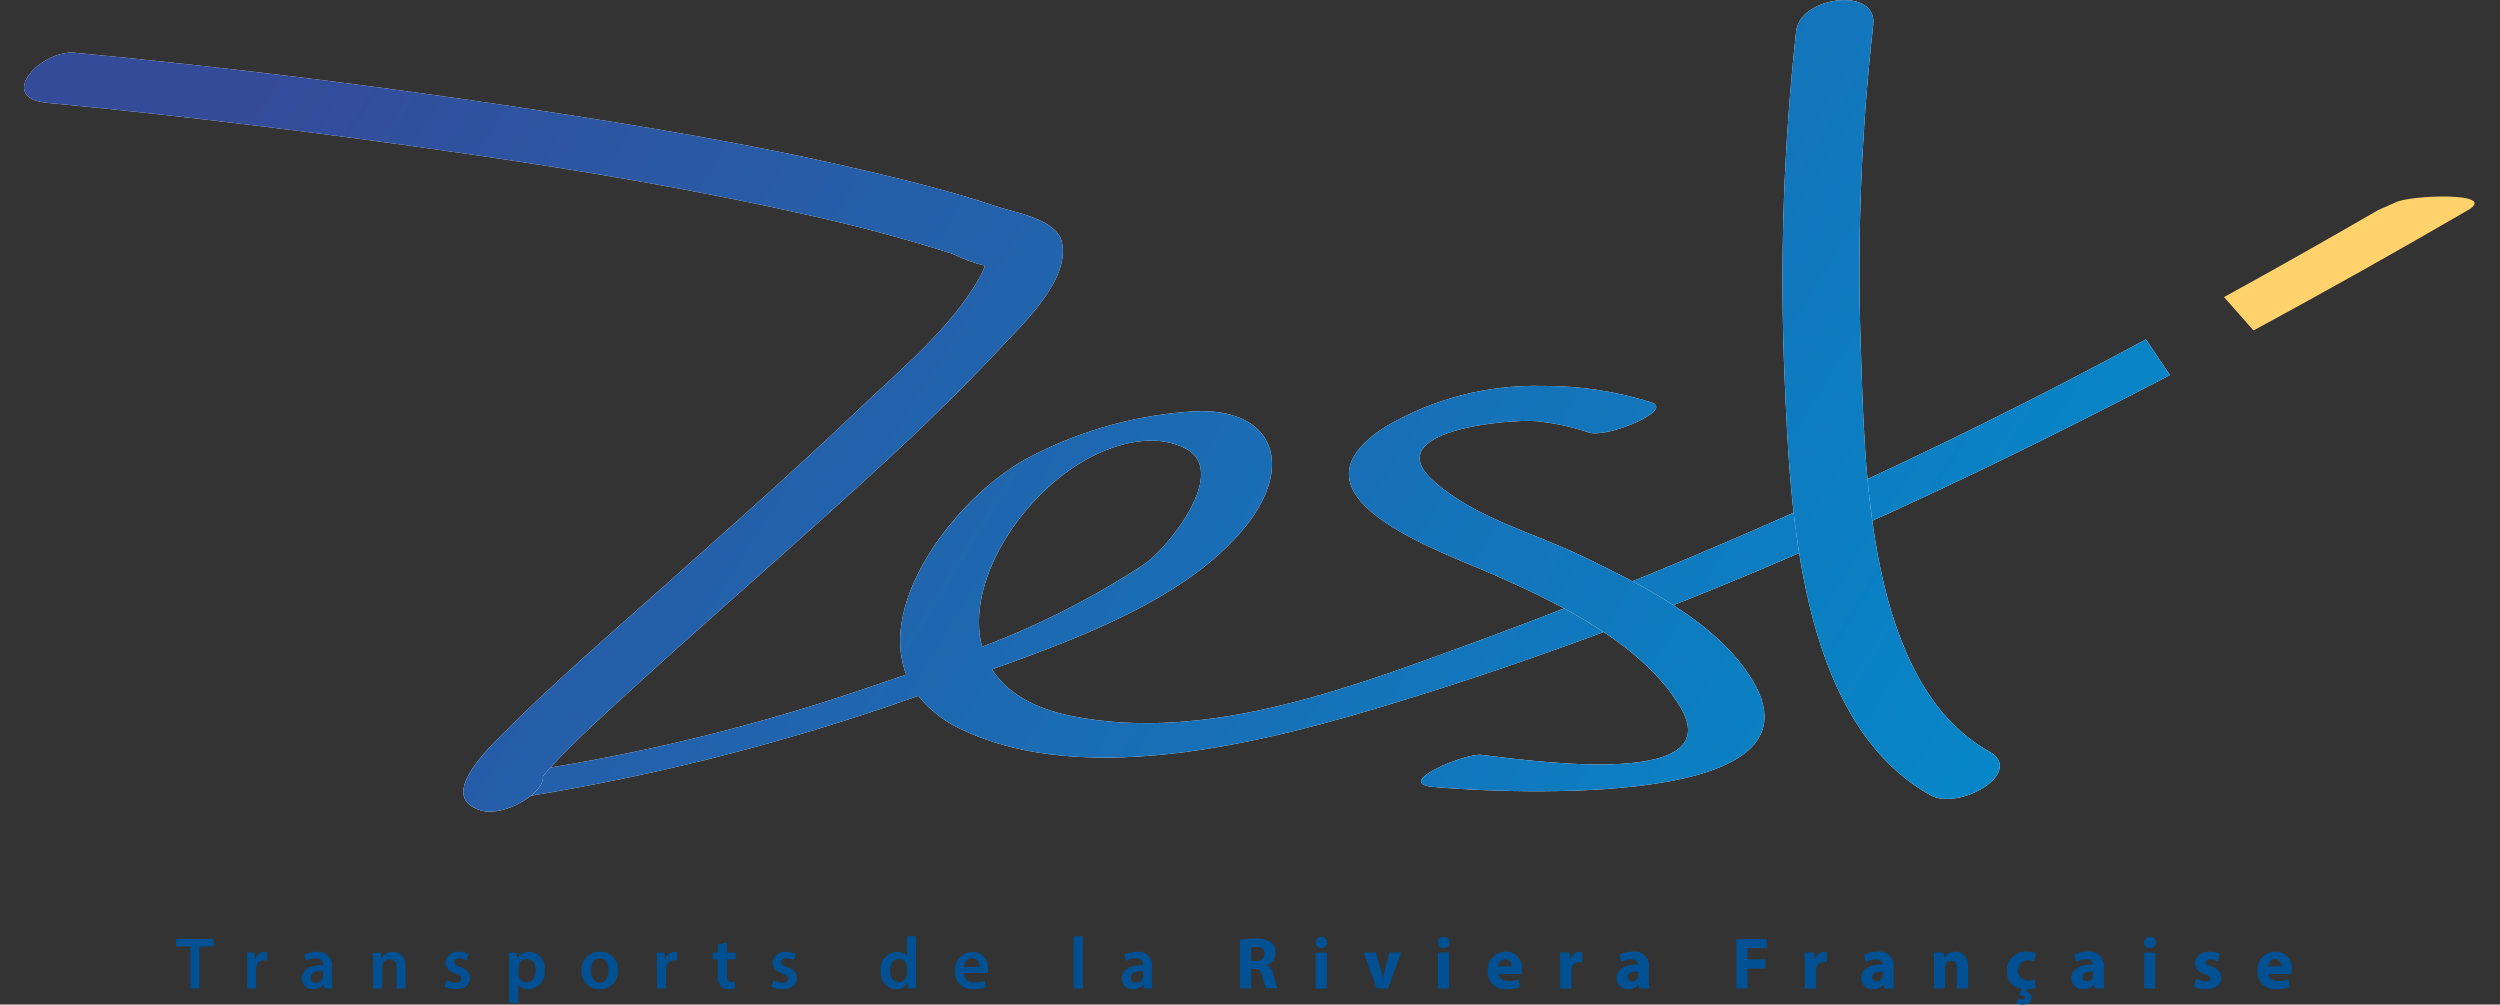
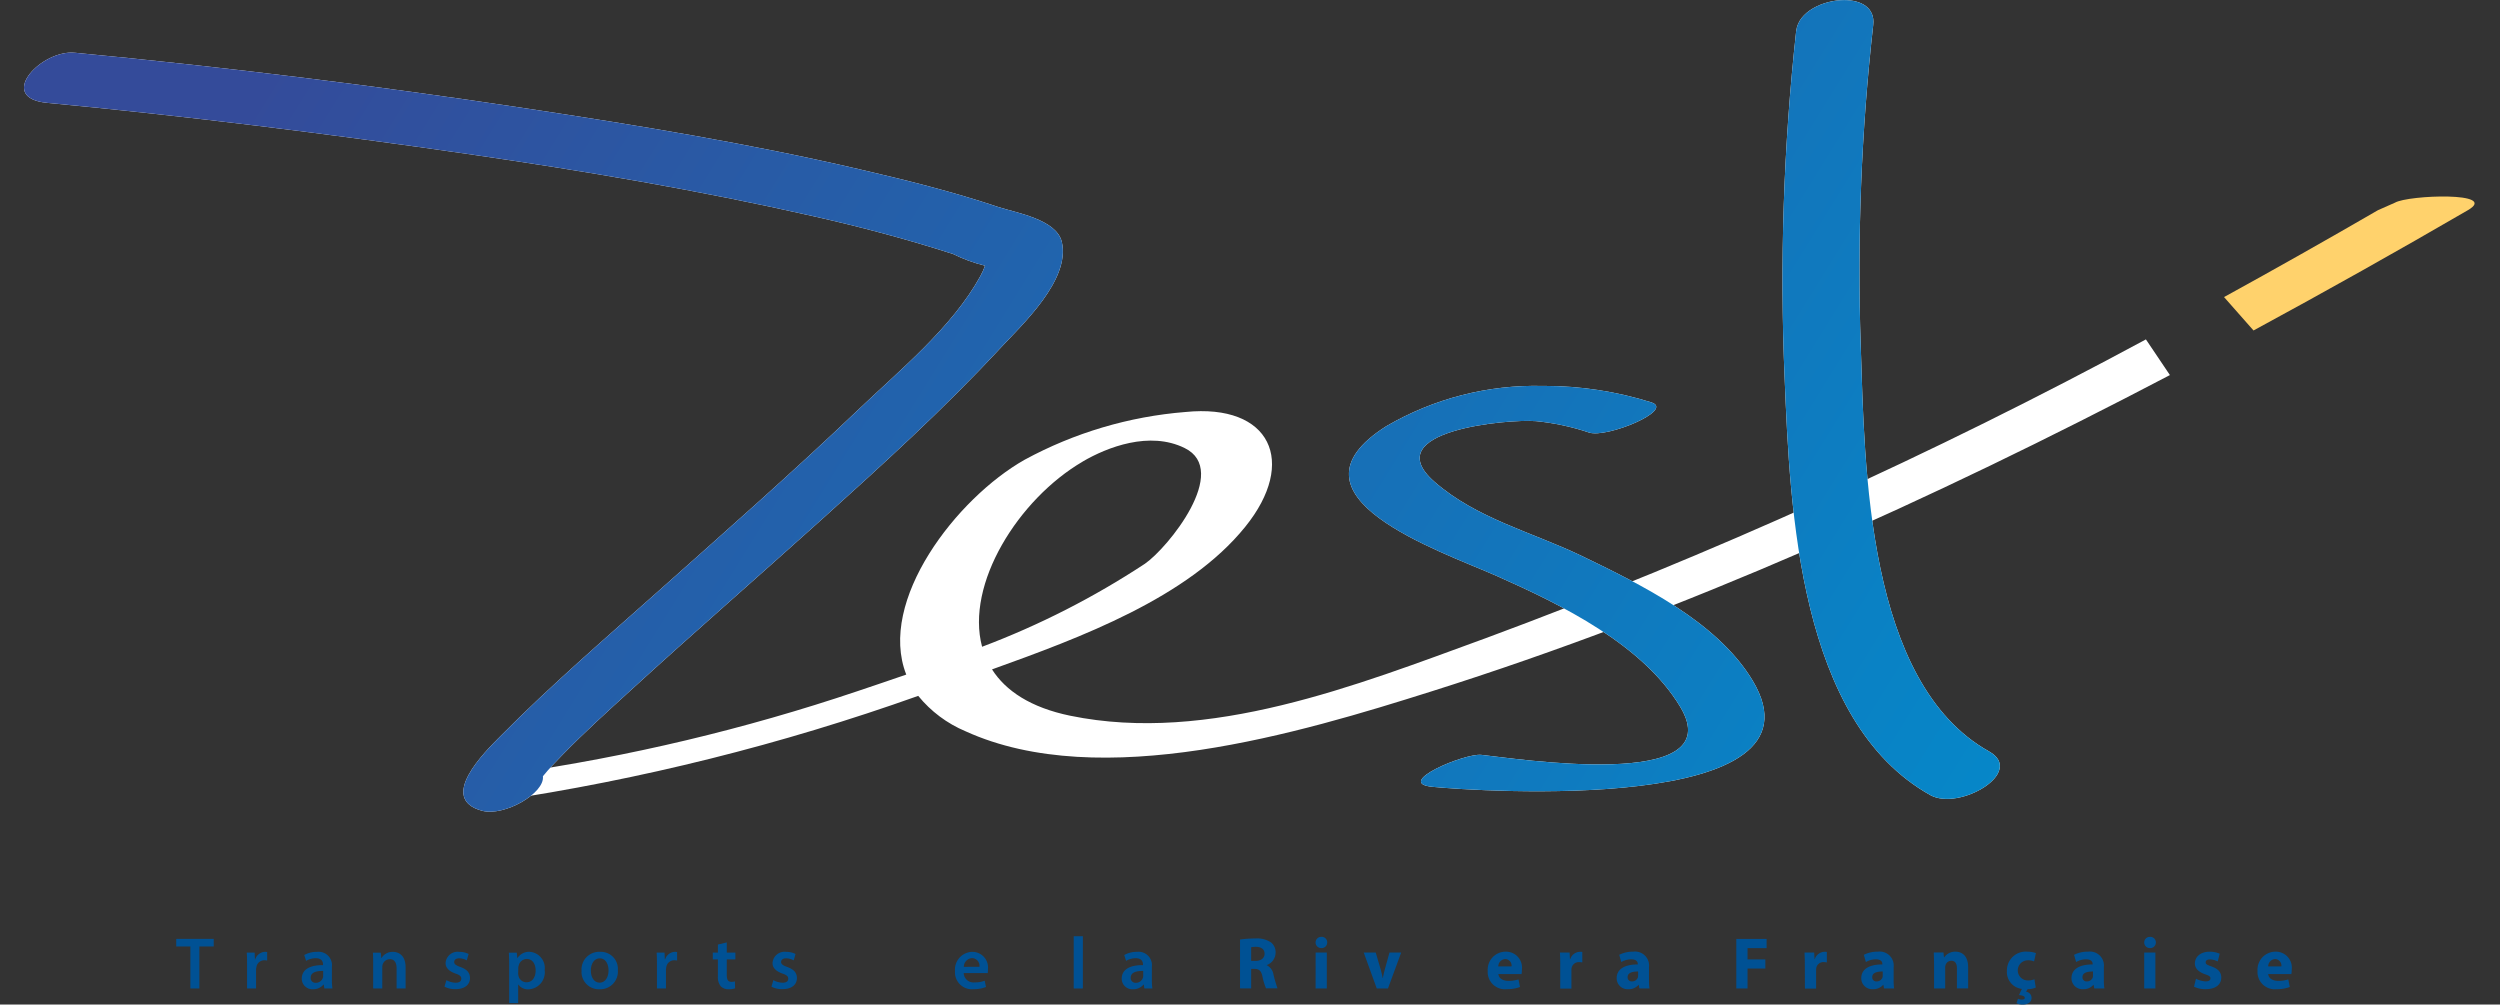
<svg xmlns="http://www.w3.org/2000/svg" xmlns:xlink="http://www.w3.org/1999/xlink" width="166.688" height="66.977" viewBox="0 0 166.688 66.977">
  <rect x="0" y="0" width="166.688" height="66.977" fill="#333333" stroke="none" />
  <defs>
    <clipPath id="clip-path">
      <path id="Tracé_100" data-name="Tracé 100" d="M98.985-26.955h0c-8.5,3.1-18.4,7.042-27.628,5.143h0c-2.644-.546-4.306-1.663-5.214-3.089h0c5.9-2.122,13.064-4.773,16.882-9.506h0c3.5-4.325,1.7-8.234-3.989-7.656h0A26.957,26.957,0,0,0,68.319-38.88h0c-4.54,2.565-9.825,9.405-7.894,14.325h0c-1.1.382-2.2.751-3.283,1.116h0A130.033,130.033,0,0,1,34.106-17.96h0c-2.029.287-4.519,2.336-.949,1.833h0a148.753,148.753,0,0,0,28.066-7.009h0a8.131,8.131,0,0,0,3.15,2.359h0c9.024,4.109,22.338.1,31.078-2.66h0c16.835-5.317,33.367-12.775,49.228-21.088h0c-.545-.819-1.1-1.627-1.6-2.379h0a344.747,344.747,0,0,1-44.09,19.949M72.193-38.762c1.641-.96,4.456-2.048,6.789-.9h0c3.076,1.5-1.119,6.668-2.643,7.716h0a55.184,55.184,0,0,1-10.858,5.536h0c-1.118-4.172,2.415-9.839,6.712-12.349" fill="none" />
    </clipPath>
    <clipPath id="clip-path-2">
      <rect id="Rectangle_12" data-name="Rectangle 12" width="65535" height="65535" transform="translate(-32768 -32767)" fill="none" />
    </clipPath>
    <clipPath id="clip-path-3">
      <path id="Tracé_99" data-name="Tracé 99" d="M15.769-23.936l44.4-73.8,98.325,59.15-44.4,73.8Z" fill="none" />
    </clipPath>
    <linearGradient id="linear-gradient" x1="0.098" y1="0.508" x2="0.985" y2="0.508" gradientUnits="objectBoundingBox">
      <stop offset="0" stop-color="#fff" />
      <stop offset="0.1" stop-color="#fff" />
      <stop offset="0.2" stop-color="#fff" />
      <stop offset="0.3" stop-color="#fff" />
      <stop offset="0.4" stop-color="#fff" />
      <stop offset="0.5" stop-color="#fff" />
      <stop offset="0.6" stop-color="#fff" />
      <stop offset="0.7" stop-color="#fff" />
      <stop offset="0.8" stop-color="#fff" />
      <stop offset="0.9" stop-color="#fff" />
      <stop offset="1" stop-color="#fff" />
    </linearGradient>
    <linearGradient id="linear-gradient-2" x1="0.098" y1="0.508" x2="0.985" y2="0.508" gradientUnits="objectBoundingBox">
      <stop offset="0" stop-color="#344b9a" />
      <stop offset="0.1" stop-color="#2e53a0" />
      <stop offset="0.2" stop-color="#285ba6" />
      <stop offset="0.3" stop-color="#2262ac" />
      <stop offset="0.4" stop-color="#1c6ab2" />
      <stop offset="0.5" stop-color="#1671b8" />
      <stop offset="0.6" stop-color="#1079be" />
      <stop offset="0.7" stop-color="#0a81c4" />
      <stop offset="0.8" stop-color="#0588c9" />
      <stop offset="0.9" stop-color="#018ecd" />
      <stop offset="1" stop-color="#018ecd" />
    </linearGradient>
    <clipPath id="clip-path-5">
      <path id="Tracé_104" data-name="Tracé 104" d="M3.148-62.674c9.367.886,18.722,2.06,28.036,3.407h0c7.729,1.122,15.44,2.423,23.063,4.154h0c3.134.708,6.247,1.531,9.309,2.52h0a10.113,10.113,0,0,0,2.122.776h0a4.953,4.953,0,0,1-.315.7h0c-1.887,3.437-5.419,6.3-8.209,8.969h0c-4.312,4.112-8.785,8.046-13.23,12.007h0c-3.566,3.175-7.206,6.305-10.564,9.7h0c-1.027,1.032-4.2,4.16-1.222,4.965h0c1.483.4,4.2-1.171,4.061-2.3h0c.407-.51.873-.977,1.326-1.449h0c1.44-1.478,2.971-2.862,4.488-4.247h0c4.236-3.872,8.562-7.633,12.826-11.473h0c4.044-3.643,8.095-7.323,11.8-11.314h0c1.5-1.613,4.746-4.6,4.159-7.143h0c-.365-1.523-3.089-1.945-4.244-2.331h0c-3.046-1.026-6.18-1.8-9.308-2.526h0c-7.3-1.7-14.724-2.918-22.133-4.04h0q-15-2.274-30.117-3.717h0a1.976,1.976,0,0,0-.218-.012h0c-2.227,0-4.949,3.042-1.629,3.353" fill="none" />
    </clipPath>
    <clipPath id="clip-path-7">
      <path id="Tracé_103" data-name="Tracé 103" d="M-22.744-28.663,19.139-97.932l75.316,45.54L52.572,16.877Z" fill="none" />
    </clipPath>
    <linearGradient id="linear-gradient-3" x1="0.098" y1="0.634" x2="0.99" y2="0.634" xlink:href="#linear-gradient" />
    <linearGradient id="linear-gradient-4" x1="0.098" y1="0.634" x2="0.99" y2="0.634" xlink:href="#linear-gradient-2" />
    <clipPath id="clip-path-9">
      <path id="Tracé_108" data-name="Tracé 108" d="M102.872-43.8a19.73,19.73,0,0,0-10.446,2.687h0l0,0c-7.362,4.669,3.6,8.307,7.407,10h0c4.257,1.89,9.7,4.553,12.192,8.7h0c3.455,5.742-11.167,3.421-13.26,3.21h0c-1.122-.112-5.838,1.876-3.264,2.131h0c2.949.293,26.775,1.907,21.347-7.1h0c-2.367-3.925-7.442-6.386-11.4-8.3h0c-3.305-1.587-7.014-2.49-9.816-4.949h0c-3.877-3.408,4.955-4.184,6.784-4.031h0a16.006,16.006,0,0,1,3.542.761h0c1.179.385,5.708-1.5,4.154-2.011h0a23.814,23.814,0,0,0-7.149-1.1h-.1" fill="none" />
    </clipPath>
    <clipPath id="clip-path-11">
      <path id="Tracé_107" data-name="Tracé 107" d="M72.423-22.771,94.958-60.23l39.97,24.045L112.393,1.274Z" fill="none" />
    </clipPath>
    <linearGradient id="linear-gradient-5" x1="0.097" y1="0.462" x2="0.984" y2="0.462" xlink:href="#linear-gradient" />
    <linearGradient id="linear-gradient-6" x1="0.097" y1="0.462" x2="0.984" y2="0.462" xlink:href="#linear-gradient-2" />
    <clipPath id="clip-path-13">
      <path id="Tracé_112" data-name="Tracé 112" d="M119.762-67.488h0a151.819,151.819,0,0,0-.771,23.19h0c.356,8.733.95,22.877,9.716,27.78h0c1.923,1.074,6.376-1.535,3.909-2.915h0c-8.172-4.568-8.287-19-8.55-27.04h0a146.454,146.454,0,0,1,.833-21.4h0c.129-1.153-.821-1.655-1.939-1.655h0c-1.4,0-3.053.78-3.193,2.045" fill="none" />
    </clipPath>
    <clipPath id="clip-path-15">
      <path id="Tracé_111" data-name="Tracé 111" d="M94.788-29.813l28.251-46.962,35.935,21.617L130.722-8.195Z" fill="none" />
    </clipPath>
    <linearGradient id="linear-gradient-7" x1="0.098" y1="0.302" x2="0.984" y2="0.302" xlink:href="#linear-gradient" />
    <linearGradient id="linear-gradient-8" x1="0.098" y1="0.302" x2="0.984" y2="0.302" xlink:href="#linear-gradient-2" />
    <clipPath id="clip-path-17">
      <path id="Tracé_144" data-name="Tracé 144" d="M0-2.556H166.688V-69.532H0Z" fill="none" />
    </clipPath>
  </defs>
  <g id="Groupe_197" data-name="Groupe 197" transform="translate(0 69.533)">
    <g id="Groupe_139" data-name="Groupe 139" clip-path="url(#clip-path)">
      <g id="Groupe_138" data-name="Groupe 138">
        <g id="Groupe_137" data-name="Groupe 137" clip-path="url(#clip-path-2)">
          <g id="Groupe_136" data-name="Groupe 136" clip-path="url(#clip-path-3)">
            <g id="Groupe_134" data-name="Groupe 134">
              <g id="Groupe_133" data-name="Groupe 133" clip-path="url(#clip-path-2)">
                <g id="Groupe_132" data-name="Groupe 132" transform="translate(21.139 -71.184) rotate(31.03)">
                  <path id="Tracé_97" data-name="Tracé 97" d="M-17.535,11.86,125.4-74.128,161.52-14.094,18.581,71.894Z" fill="url(#linear-gradient)" />
                </g>
              </g>
            </g>
            <g id="Groupe_135" data-name="Groupe 135" transform="translate(21.139 -71.184) rotate(31.03)">
-               <path id="Tracé_98" data-name="Tracé 98" d="M-17.535,11.86,125.4-74.128,161.52-14.094,18.581,71.894Z" fill="url(#linear-gradient-2)" />
-             </g>
+               </g>
          </g>
        </g>
      </g>
    </g>
    <g id="Groupe_147" data-name="Groupe 147" clip-path="url(#clip-path-5)">
      <g id="Groupe_146" data-name="Groupe 146">
        <g id="Groupe_145" data-name="Groupe 145" clip-path="url(#clip-path-2)">
          <g id="Groupe_144" data-name="Groupe 144" clip-path="url(#clip-path-7)">
            <g id="Groupe_142" data-name="Groupe 142">
              <g id="Groupe_141" data-name="Groupe 141" clip-path="url(#clip-path-2)">
                <g id="Groupe_140" data-name="Groupe 140" transform="translate(11.693 -55.41) rotate(31.159)">
                  <path id="Tracé_101" data-name="Tracé 101" d="M-17.586-6.486,125.159-92.8l36.251,59.953L18.665,53.467Z" fill="url(#linear-gradient-3)" />
                </g>
              </g>
            </g>
            <g id="Groupe_143" data-name="Groupe 143" transform="translate(11.693 -55.41) rotate(31.159)">
              <path id="Tracé_102" data-name="Tracé 102" d="M-17.586-6.486,125.159-92.8l36.251,59.953L18.665,53.467Z" fill="url(#linear-gradient-4)" />
            </g>
          </g>
        </g>
      </g>
    </g>
    <g id="Groupe_155" data-name="Groupe 155" clip-path="url(#clip-path-9)">
      <g id="Groupe_154" data-name="Groupe 154">
        <g id="Groupe_153" data-name="Groupe 153" clip-path="url(#clip-path-2)">
          <g id="Groupe_152" data-name="Groupe 152" clip-path="url(#clip-path-11)">
            <g id="Groupe_150" data-name="Groupe 150">
              <g id="Groupe_149" data-name="Groupe 149" clip-path="url(#clip-path-2)">
                <g id="Groupe_148" data-name="Groupe 148" transform="translate(24.431 -76.976) rotate(31.03)">
                  <path id="Tracé_105" data-name="Tracé 105" d="M-17.37,18.52,125.569-67.468,161.685-7.434,18.745,78.554Z" fill="url(#linear-gradient-5)" />
                </g>
              </g>
            </g>
            <g id="Groupe_151" data-name="Groupe 151" transform="translate(24.431 -76.976) rotate(31.03)">
              <path id="Tracé_106" data-name="Tracé 106" d="M-17.37,18.52,125.569-67.468,161.685-7.434,18.745,78.554Z" fill="url(#linear-gradient-6)" />
            </g>
          </g>
        </g>
      </g>
    </g>
    <g id="Groupe_163" data-name="Groupe 163" clip-path="url(#clip-path-13)">
      <g id="Groupe_162" data-name="Groupe 162">
        <g id="Groupe_161" data-name="Groupe 161" clip-path="url(#clip-path-2)">
          <g id="Groupe_160" data-name="Groupe 160" clip-path="url(#clip-path-15)">
            <g id="Groupe_158" data-name="Groupe 158">
              <g id="Groupe_157" data-name="Groupe 157" clip-path="url(#clip-path-2)">
                <g id="Groupe_156" data-name="Groupe 156" transform="translate(36.603 -96.97) rotate(31.03)">
                  <path id="Tracé_109" data-name="Tracé 109" d="M-17.494,41.928,125.445-44.061l36.115,60.034L18.622,101.962Z" fill="url(#linear-gradient-7)" />
                </g>
              </g>
            </g>
            <g id="Groupe_159" data-name="Groupe 159" transform="translate(36.603 -96.97) rotate(31.03)">
              <path id="Tracé_110" data-name="Tracé 110" d="M-17.494,41.928,125.445-44.061l36.115,60.034L18.622,101.962Z" fill="url(#linear-gradient-8)" />
            </g>
          </g>
        </g>
      </g>
    </g>
    <g id="Groupe_196" data-name="Groupe 196" clip-path="url(#clip-path-17)">
      <g id="Groupe_195" data-name="Groupe 195">
        <g id="Groupe_194" data-name="Groupe 194" clip-path="url(#clip-path-2)">
          <g id="Groupe_164" data-name="Groupe 164" transform="translate(159.68 -56.018)">
            <path id="Tracé_113" data-name="Tracé 113" d="M0,0-1.131.5q-5.1,2.957-10.261,5.792L-9.427,8.52Q-2.174,4.591,4.865.5C7-.735.894-.522,0,0" fill="#ffd26c" />
          </g>
          <g id="Groupe_165" data-name="Groupe 165" transform="translate(12.693 -6.427)">
            <path id="Tracé_114" data-name="Tracé 114" d="M0,0H-.943V-.506h2.5V0H.6V2.8H0Z" fill="#005194" />
          </g>
          <g id="Groupe_166" data-name="Groupe 166" transform="translate(16.472 -5.245)">
            <path id="Tracé_115" data-name="Tracé 115" d="M0,0C0-.324,0-.555-.02-.771H.507l.017.457H.545A.71.71,0,0,1,1.2-.825a.749.749,0,0,1,.141.014v.57a.805.805,0,0,0-.176-.02A.528.528,0,0,0,.624.195.844.844,0,0,0,.6.382V1.617H0Z" fill="#005194" />
          </g>
          <g id="Groupe_167" data-name="Groupe 167" transform="translate(21.626 -3.626)">
            <path id="Tracé_116" data-name="Tracé 116" d="M0,0-.039-.265H-.055a.89.89,0,0,1-.7.318.711.711,0,0,1-.75-.667c0-.014,0-.028,0-.042,0-.605.535-.909,1.417-.9V-1.6c0-.156-.062-.418-.489-.418a1.256,1.256,0,0,0-.64.177l-.122-.391A1.718,1.718,0,0,1-.48-2.442a.892.892,0,0,1,.983,1v.863A3.694,3.694,0,0,0,.54,0ZM-.078-1.168c-.428-.01-.833.082-.833.445a.315.315,0,0,0,.283.344.281.281,0,0,0,.058,0A.487.487,0,0,0-.1-.707a.459.459,0,0,0,.02-.132Z" fill="#005194" />
          </g>
          <g id="Groupe_168" data-name="Groupe 168" transform="translate(24.881 -5.304)">
            <path id="Tracé_117" data-name="Tracé 117" d="M0,0C0-.275,0-.5-.018-.711H.509L.54-.352H.556a.854.854,0,0,1,.76-.411c.415,0,.846.268.846,1.024V1.678h-.6V.335c0-.345-.122-.611-.456-.611A.505.505,0,0,0,.633.078a.651.651,0,0,0-.025.2v1.4H0Z" fill="#005194" />
          </g>
          <g id="Groupe_169" data-name="Groupe 169" transform="translate(29.765 -4.181)">
            <path id="Tracé_118" data-name="Tracé 118" d="M0,0A1.364,1.364,0,0,0,.611.171C.876.171.992.064.992-.094S.9-.338.6-.442C.136-.605-.06-.86-.055-1.138a.8.8,0,0,1,.9-.749,1.422,1.422,0,0,1,.635.14l-.122.429a1.054,1.054,0,0,0-.505-.138c-.217,0-.335.1-.335.244s.114.227.416.336c.432.155.633.378.638.733C1.572.29,1.234.6.6.6A1.528,1.528,0,0,1-.129.435Z" fill="#005194" />
          </g>
          <g id="Groupe_170" data-name="Groupe 170" transform="translate(33.949 -5.221)">
            <path id="Tracé_119" data-name="Tracé 119" d="M0,0C0-.313-.01-.568-.02-.794H.509L.54-.428H.55A.924.924,0,0,1,1.368-.85a1.086,1.086,0,0,1,1,1.221A1.137,1.137,0,0,1,1.284,1.652a.785.785,0,0,1-.671-.319H.6V2.568H0ZM.6.594A.581.581,0,0,0,.623.76a.542.542,0,0,0,.53.421c.381,0,.611-.317.611-.788,0-.422-.207-.766-.593-.766A.561.561,0,0,0,.632.076a.507.507,0,0,0-.025.15Z" fill="#005194" />
          </g>
          <g id="Groupe_171" data-name="Groupe 171" transform="translate(41.195 -4.843)">
            <path id="Tracé_120" data-name="Tracé 120" d="M0,0A1.178,1.178,0,0,1-1.222,1.269,1.154,1.154,0,0,1-2.42.039,1.178,1.178,0,0,1-1.184-1.226,1.137,1.137,0,0,1,0,0M-1.8.02c0,.461.225.808.593.808C-.86.828-.621.49-.621.01c0-.374-.166-.8-.579-.8s-.6.412-.6.809" fill="#005194" />
          </g>
          <g id="Groupe_172" data-name="Groupe 172" transform="translate(43.803 -5.245)">
            <path id="Tracé_121" data-name="Tracé 121" d="M0,0C0-.324-.006-.555-.021-.771H.506l.018.457h.02A.71.71,0,0,1,1.2-.825a.762.762,0,0,1,.143.014v.57a.814.814,0,0,0-.177-.02A.529.529,0,0,0,.623.195.992.992,0,0,0,.6.382V1.617H0Z" fill="#005194" />
          </g>
          <g id="Groupe_173" data-name="Groupe 173" transform="translate(48.458 -6.697)">
            <path id="Tracé_122" data-name="Tracé 122" d="M0,0V.68H.574v.452H0V2.188c0,.288.077.441.309.441A.816.816,0,0,0,.544,2.6l.009.462a1.288,1.288,0,0,1-.436.06.7.7,0,0,1-.52-.2.952.952,0,0,1-.188-.667V1.132H-.933V.68h.342V.142Z" fill="#005194" />
          </g>
          <g id="Groupe_174" data-name="Groupe 174" transform="translate(51.564 -4.181)">
            <path id="Tracé_123" data-name="Tracé 123" d="M0,0A1.364,1.364,0,0,0,.611.171C.876.171.992.064.992-.094S.9-.338.6-.442C.136-.605-.06-.86-.055-1.138a.8.8,0,0,1,.9-.749,1.414,1.414,0,0,1,.633.14l-.122.429a1.054,1.054,0,0,0-.505-.138c-.217,0-.335.1-.335.244s.114.227.416.336c.432.155.633.378.638.733C1.572.29,1.235.6.6.6A1.524,1.524,0,0,1-.128.435Z" fill="#005194" />
          </g>
          <g id="Groupe_175" data-name="Groupe 175" transform="translate(61.073 -7.107)">
-             <path id="Tracé_124" data-name="Tracé 124" d="M0,0V2.81c0,.244.009.51.018.671H-.519l-.025-.376H-.555a.854.854,0,0,1-.779.431A1.1,1.1,0,0,1-2.353,2.315,1.135,1.135,0,0,1-1.285,1.04a.763.763,0,0,1,.672.313H-.6V0ZM-.6,2.089a1,1,0,0,0-.015-.155.532.532,0,0,0-.519-.43c-.387,0-.605.344-.605.79s.218.756.6.756a.53.53,0,0,0,.518-.426A.665.665,0,0,0-.6,2.447Z" fill="#005194" />
-           </g>
+             </g>
          <g id="Groupe_176" data-name="Groupe 176" transform="translate(64.255 -4.652)">
            <path id="Tracé_125" data-name="Tracé 125" d="M0,0A.649.649,0,0,0,.733.619,1.769,1.769,0,0,0,1.4.509l.086.418a2.259,2.259,0,0,1-.833.147A1.129,1.129,0,0,1-.58-.132,1.182,1.182,0,0,1,.586-1.416,1.046,1.046,0,0,1,1.617-.254,1.662,1.662,0,0,1,1.6,0ZM1.049-.421A.513.513,0,0,0,.561-1a.592.592,0,0,0-.555.584Z" fill="#005194" />
          </g>
          <path id="Tracé_126" data-name="Tracé 126" d="M71.59-7.109h.61v3.483h-.61Z" fill="#005194" />
          <g id="Groupe_177" data-name="Groupe 177" transform="translate(76.301 -3.626)">
            <path id="Tracé_127" data-name="Tracé 127" d="M0,0-.038-.265H-.053a.888.888,0,0,1-.7.318A.711.711,0,0,1-1.51-.612c0-.015,0-.029,0-.044,0-.605.536-.909,1.418-.9V-1.6c0-.156-.063-.418-.488-.418a1.25,1.25,0,0,0-.639.177l-.122-.391a1.7,1.7,0,0,1,.855-.211.893.893,0,0,1,.985,1v.863A3.568,3.568,0,0,0,.535,0ZM-.077-1.168c-.427-.01-.833.082-.833.445a.316.316,0,0,0,.286.344.262.262,0,0,0,.056,0A.488.488,0,0,0-.1-.707.424.424,0,0,0-.077-.839Z" fill="#005194" />
          </g>
          <g id="Groupe_178" data-name="Groupe 178" transform="translate(82.679 -6.889)">
            <path id="Tracé_128" data-name="Tracé 128" d="M0,0A7.069,7.069,0,0,1,1-.07,1.685,1.685,0,0,1,2.066.192a.836.836,0,0,1,.305.691.879.879,0,0,1-.584.815v.015a.832.832,0,0,1,.441.61,8.568,8.568,0,0,0,.271.932H1.733A4.13,4.13,0,0,1,1.5,2.486c-.088-.413-.229-.525-.534-.529H.743v1.3H0ZM.743,1.423h.294c.367,0,.6-.186.6-.476S1.422.492,1.081.486A1.819,1.819,0,0,0,.743.511Z" fill="#005194" />
          </g>
          <g id="Groupe_179" data-name="Groupe 179" transform="translate(88.49 -6.693)">
            <path id="Tracé_129" data-name="Tracé 129" d="M0,0A.366.366,0,0,1-.359.374H-.4A.375.375,0,0,1-.774,0,.374.374,0,0,1-.4-.375h0A.366.366,0,0,1,0-.04.261.261,0,0,1,0,0m-.77.668h.746v2.4H-.772Z" fill="#005194" />
          </g>
          <g id="Groupe_180" data-name="Groupe 180" transform="translate(91.726 -6.025)">
            <path id="Tracé_130" data-name="Tracé 130" d="M0,0,.326,1.113A5.556,5.556,0,0,1,.462,1.7H.476c.039-.2.08-.377.134-.584L.919,0H1.7L.816,2.4H.07L-.8,0Z" fill="#005194" />
          </g>
          <g id="Groupe_181" data-name="Groupe 181" transform="translate(96.648 -6.693)">
-             <path id="Tracé_131" data-name="Tracé 131" d="M0,0A.366.366,0,0,1-.359.374.312.312,0,0,1-.4.373.374.374,0,0,1-.776,0,.374.374,0,0,1-.4-.375h0a.367.367,0,0,1,.4.336c0,.013,0,.026,0,.039M-.774.668h.745v2.4H-.774Z" fill="#005194" />
-           </g>
+             </g>
          <g id="Groupe_182" data-name="Groupe 182" transform="translate(99.905 -4.589)">
            <path id="Tracé_132" data-name="Tracé 132" d="M0,0C.027.31.33.457.677.457a2.1,2.1,0,0,0,.663-.1l.1.506a2.379,2.379,0,0,1-.868.146A1.151,1.151,0,0,1-.711-.211,1.2,1.2,0,0,1,.5-1.491,1.062,1.062,0,0,1,1.568-.3a2.081,2.081,0,0,1-.022.3ZM.878-.509A.436.436,0,0,0,.457-1a.493.493,0,0,0-.463.489Z" fill="#005194" />
          </g>
          <g id="Groupe_183" data-name="Groupe 183" transform="translate(104.03 -5.236)">
            <path id="Tracé_133" data-name="Tracé 133" d="M0,0C0-.353-.012-.583-.021-.789H.623l.023.442H.667a.7.7,0,0,1,.646-.489.834.834,0,0,1,.158.01v.7a1.056,1.056,0,0,0-.2-.02A.48.48,0,0,0,.76.232.663.663,0,0,0,.745.4V1.62H0Z" fill="#005194" />
          </g>
          <g id="Groupe_184" data-name="Groupe 184" transform="translate(109.309 -3.627)">
            <path id="Tracé_134" data-name="Tracé 134" d="M0,0-.045-.244H-.057A.866.866,0,0,1-.746.05a.732.732,0,0,1-.772-.691c0-.014,0-.028,0-.042,0-.623.56-.922,1.408-.918v-.035c0-.122-.07-.307-.438-.307a1.353,1.353,0,0,0-.662.18l-.137-.48a1.979,1.979,0,0,1,.931-.21A.933.933,0,0,1,.638-1.418v.832A3.685,3.685,0,0,0,.672,0ZM-.088-1.132c-.393,0-.7.086-.7.377A.267.267,0,0,0-.536-.47h.045A.4.4,0,0,0-.1-.745.626.626,0,0,0-.088-.867Z" fill="#005194" />
          </g>
          <g id="Groupe_185" data-name="Groupe 185" transform="translate(115.768 -6.931)">
            <path id="Tracé_135" data-name="Tracé 135" d="M0,0H2.02V.613H.75v.754H1.937v.608H.75v1.33H0Z" fill="#005194" />
          </g>
          <g id="Groupe_186" data-name="Groupe 186" transform="translate(120.337 -5.236)">
            <path id="Tracé_136" data-name="Tracé 136" d="M0,0C0-.353-.011-.583-.02-.789H.623l.024.442H.666a.7.7,0,0,1,.645-.489.834.834,0,0,1,.158.01v.7a1.04,1.04,0,0,0-.192-.024A.488.488,0,0,0,.765.228.849.849,0,0,0,.752.4V1.616H.006Z" fill="#005194" />
          </g>
          <g id="Groupe_187" data-name="Groupe 187" transform="translate(125.618 -3.627)">
            <path id="Tracé_137" data-name="Tracé 137" d="M0,0-.044-.244H-.056A.871.871,0,0,1-.745.05a.733.733,0,0,1-.773-.69c0-.014,0-.029,0-.043,0-.623.559-.922,1.406-.918v-.035c0-.122-.067-.307-.433-.307a1.337,1.337,0,0,0-.665.18l-.137-.48a1.983,1.983,0,0,1,.932-.21A.933.933,0,0,1,.64-1.418v.832A4.076,4.076,0,0,0,.672,0ZM-.087-1.132c-.393,0-.7.086-.7.377a.269.269,0,0,0,.251.286.32.32,0,0,0,.044,0A.408.408,0,0,0-.1-.745.557.557,0,0,0-.087-.867Z" fill="#005194" />
          </g>
          <g id="Groupe_188" data-name="Groupe 188" transform="translate(128.953 -5.263)">
            <path id="Tracé_138" data-name="Tracé 138" d="M0,0C0-.3-.01-.553-.02-.766H.628l.034.33H.677a.882.882,0,0,1,.741-.382c.489,0,.855.323.855,1.029V1.633H1.526V.308c0-.309-.1-.519-.375-.519A.4.4,0,0,0,.772.066.516.516,0,0,0,.743.253V1.636H0Z" fill="#005194" />
          </g>
          <g id="Groupe_189" data-name="Groupe 189" transform="translate(135.735 -3.686)">
            <path id="Tracé_139" data-name="Tracé 139" d="M0,0A1.469,1.469,0,0,1-.548.107l-.1.168a.414.414,0,0,1,.367.4c0,.343-.306.457-.589.457a.819.819,0,0,1-.415-.094l.1-.3A.574.574,0,0,0-.911.8c.1,0,.178-.03.178-.122S-.848.525-1.123.5l.2-.412a1.128,1.128,0,0,1-1-1.2A1.251,1.251,0,0,1-.558-2.393,1.742,1.742,0,0,1,.01-2.3l-.122.555A1.031,1.031,0,0,0-.53-1.819.672.672,0,0,0-1.2-1.14a.672.672,0,0,0,.68.665A1.053,1.053,0,0,0-.09-.555Z" fill="#005194" />
          </g>
          <g id="Groupe_190" data-name="Groupe 190" transform="translate(139.637 -3.627)">
            <path id="Tracé_140" data-name="Tracé 140" d="M0,0-.045-.244H-.059A.861.861,0,0,1-.746.05.734.734,0,0,1-1.52-.64c0-.014,0-.029,0-.043,0-.623.56-.922,1.409-.918v-.035c0-.122-.07-.307-.438-.307a1.342,1.342,0,0,0-.662.18l-.138-.48a1.983,1.983,0,0,1,.932-.21A.933.933,0,0,1,.638-1.418v.832A3.807,3.807,0,0,0,.672,0ZM-.088-1.132c-.392,0-.7.086-.7.377A.268.268,0,0,0-.533-.47h.042A.4.4,0,0,0-.1-.745.458.458,0,0,0-.088-.867Z" fill="#005194" />
          </g>
          <g id="Groupe_191" data-name="Groupe 191" transform="translate(143.743 -6.693)">
            <path id="Tracé_141" data-name="Tracé 141" d="M0,0A.374.374,0,0,1-.374.374H-.4A.373.373,0,0,1-.777,0,.373.373,0,0,1-.4-.375h0a.373.373,0,0,1,.4.346A.281.281,0,0,1,0,0M-.777.668h.745v2.4H-.777Z" fill="#005194" />
          </g>
          <g id="Groupe_192" data-name="Groupe 192" transform="translate(146.418 -4.28)">
            <path id="Tracé_142" data-name="Tracé 142" d="M0,0A1.469,1.469,0,0,0,.644.181C.868.181.963.1.963-.021S.888-.2.607-.293C.118-.461-.078-.73-.073-1.016c0-.446.382-.782.977-.782a1.623,1.623,0,0,1,.677.135l-.132.516a1.185,1.185,0,0,0-.521-.137c-.182,0-.283.072-.283.194s.094.173.387.275c.455.159.648.389.654.742C1.686.373,1.331.7.645.7A1.719,1.719,0,0,1-.131.535Z" fill="#005194" />
          </g>
          <g id="Groupe_193" data-name="Groupe 193" transform="translate(151.232 -4.589)">
            <path id="Tracé_143" data-name="Tracé 143" d="M0,0C.027.31.33.457.678.457a2.092,2.092,0,0,0,.662-.1l.1.506A2.379,2.379,0,0,1,.57,1.01,1.151,1.151,0,0,1-.711-.211,1.2,1.2,0,0,1,.5-1.491,1.064,1.064,0,0,1,1.57-.3a1.711,1.711,0,0,1-.025.3ZM.88-.509A.437.437,0,0,0,.456-1,.492.492,0,0,0,0-.509Z" fill="#005194" />
          </g>
        </g>
      </g>
    </g>
  </g>
</svg>